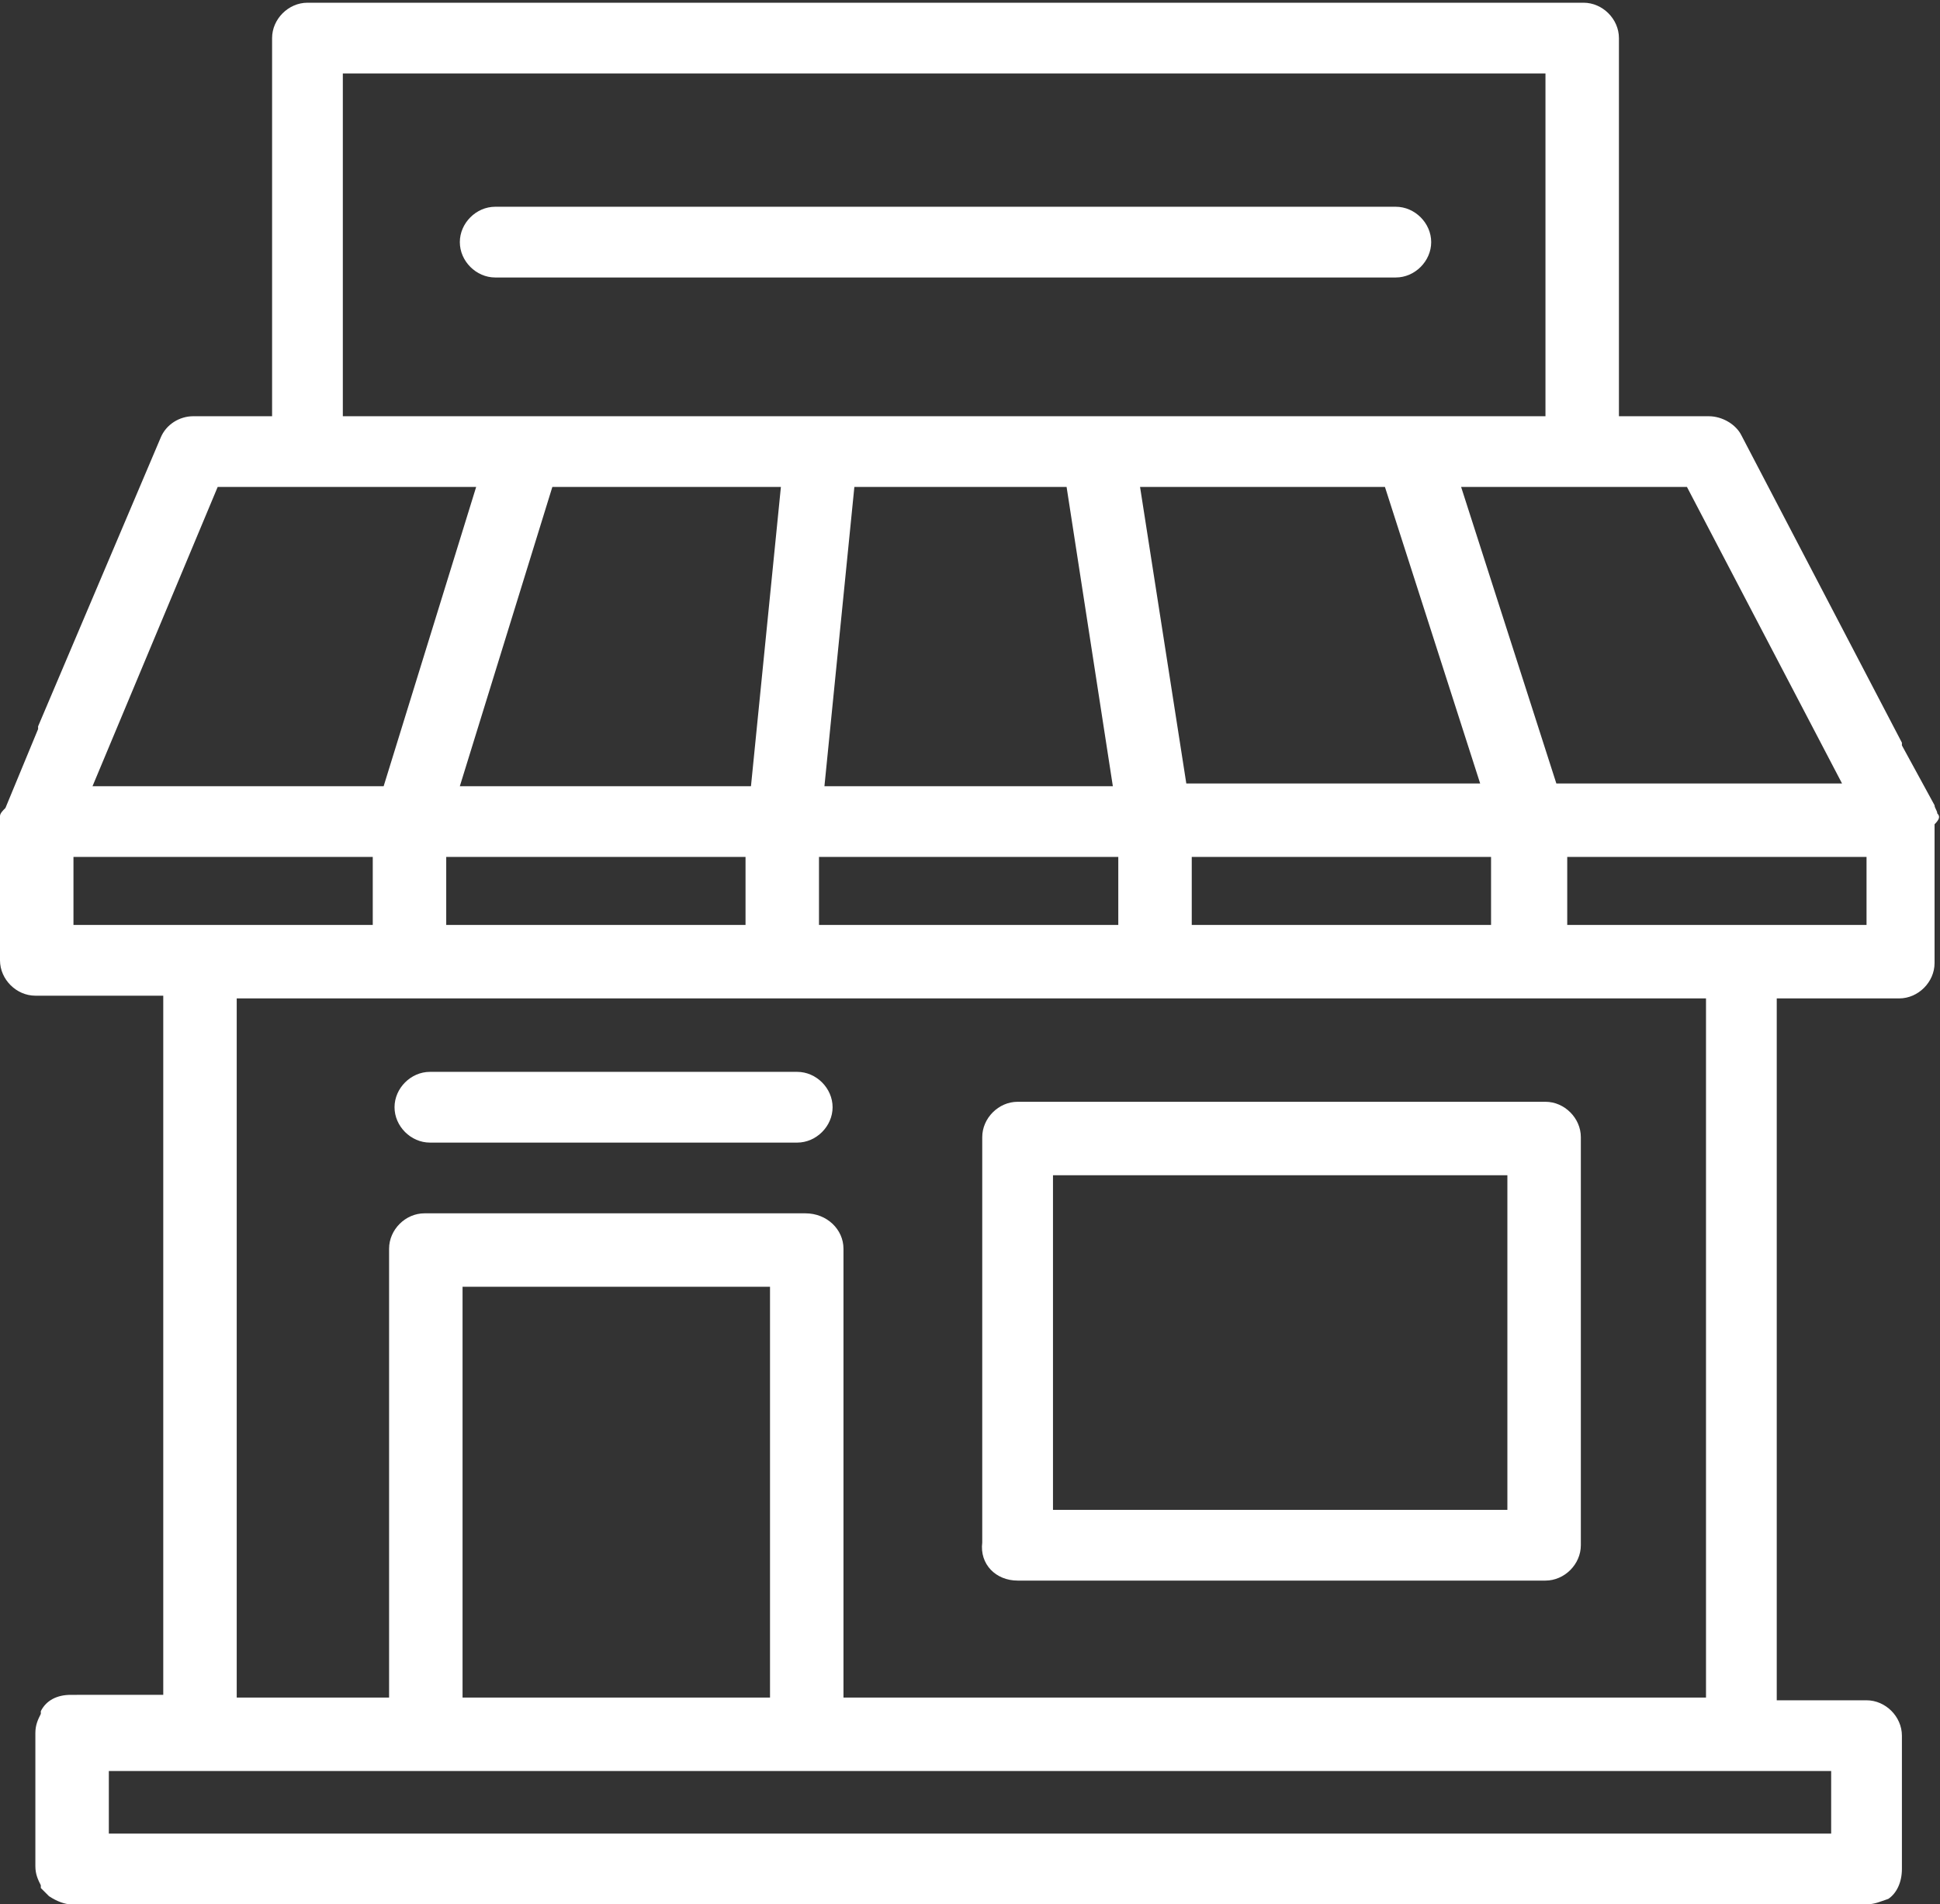
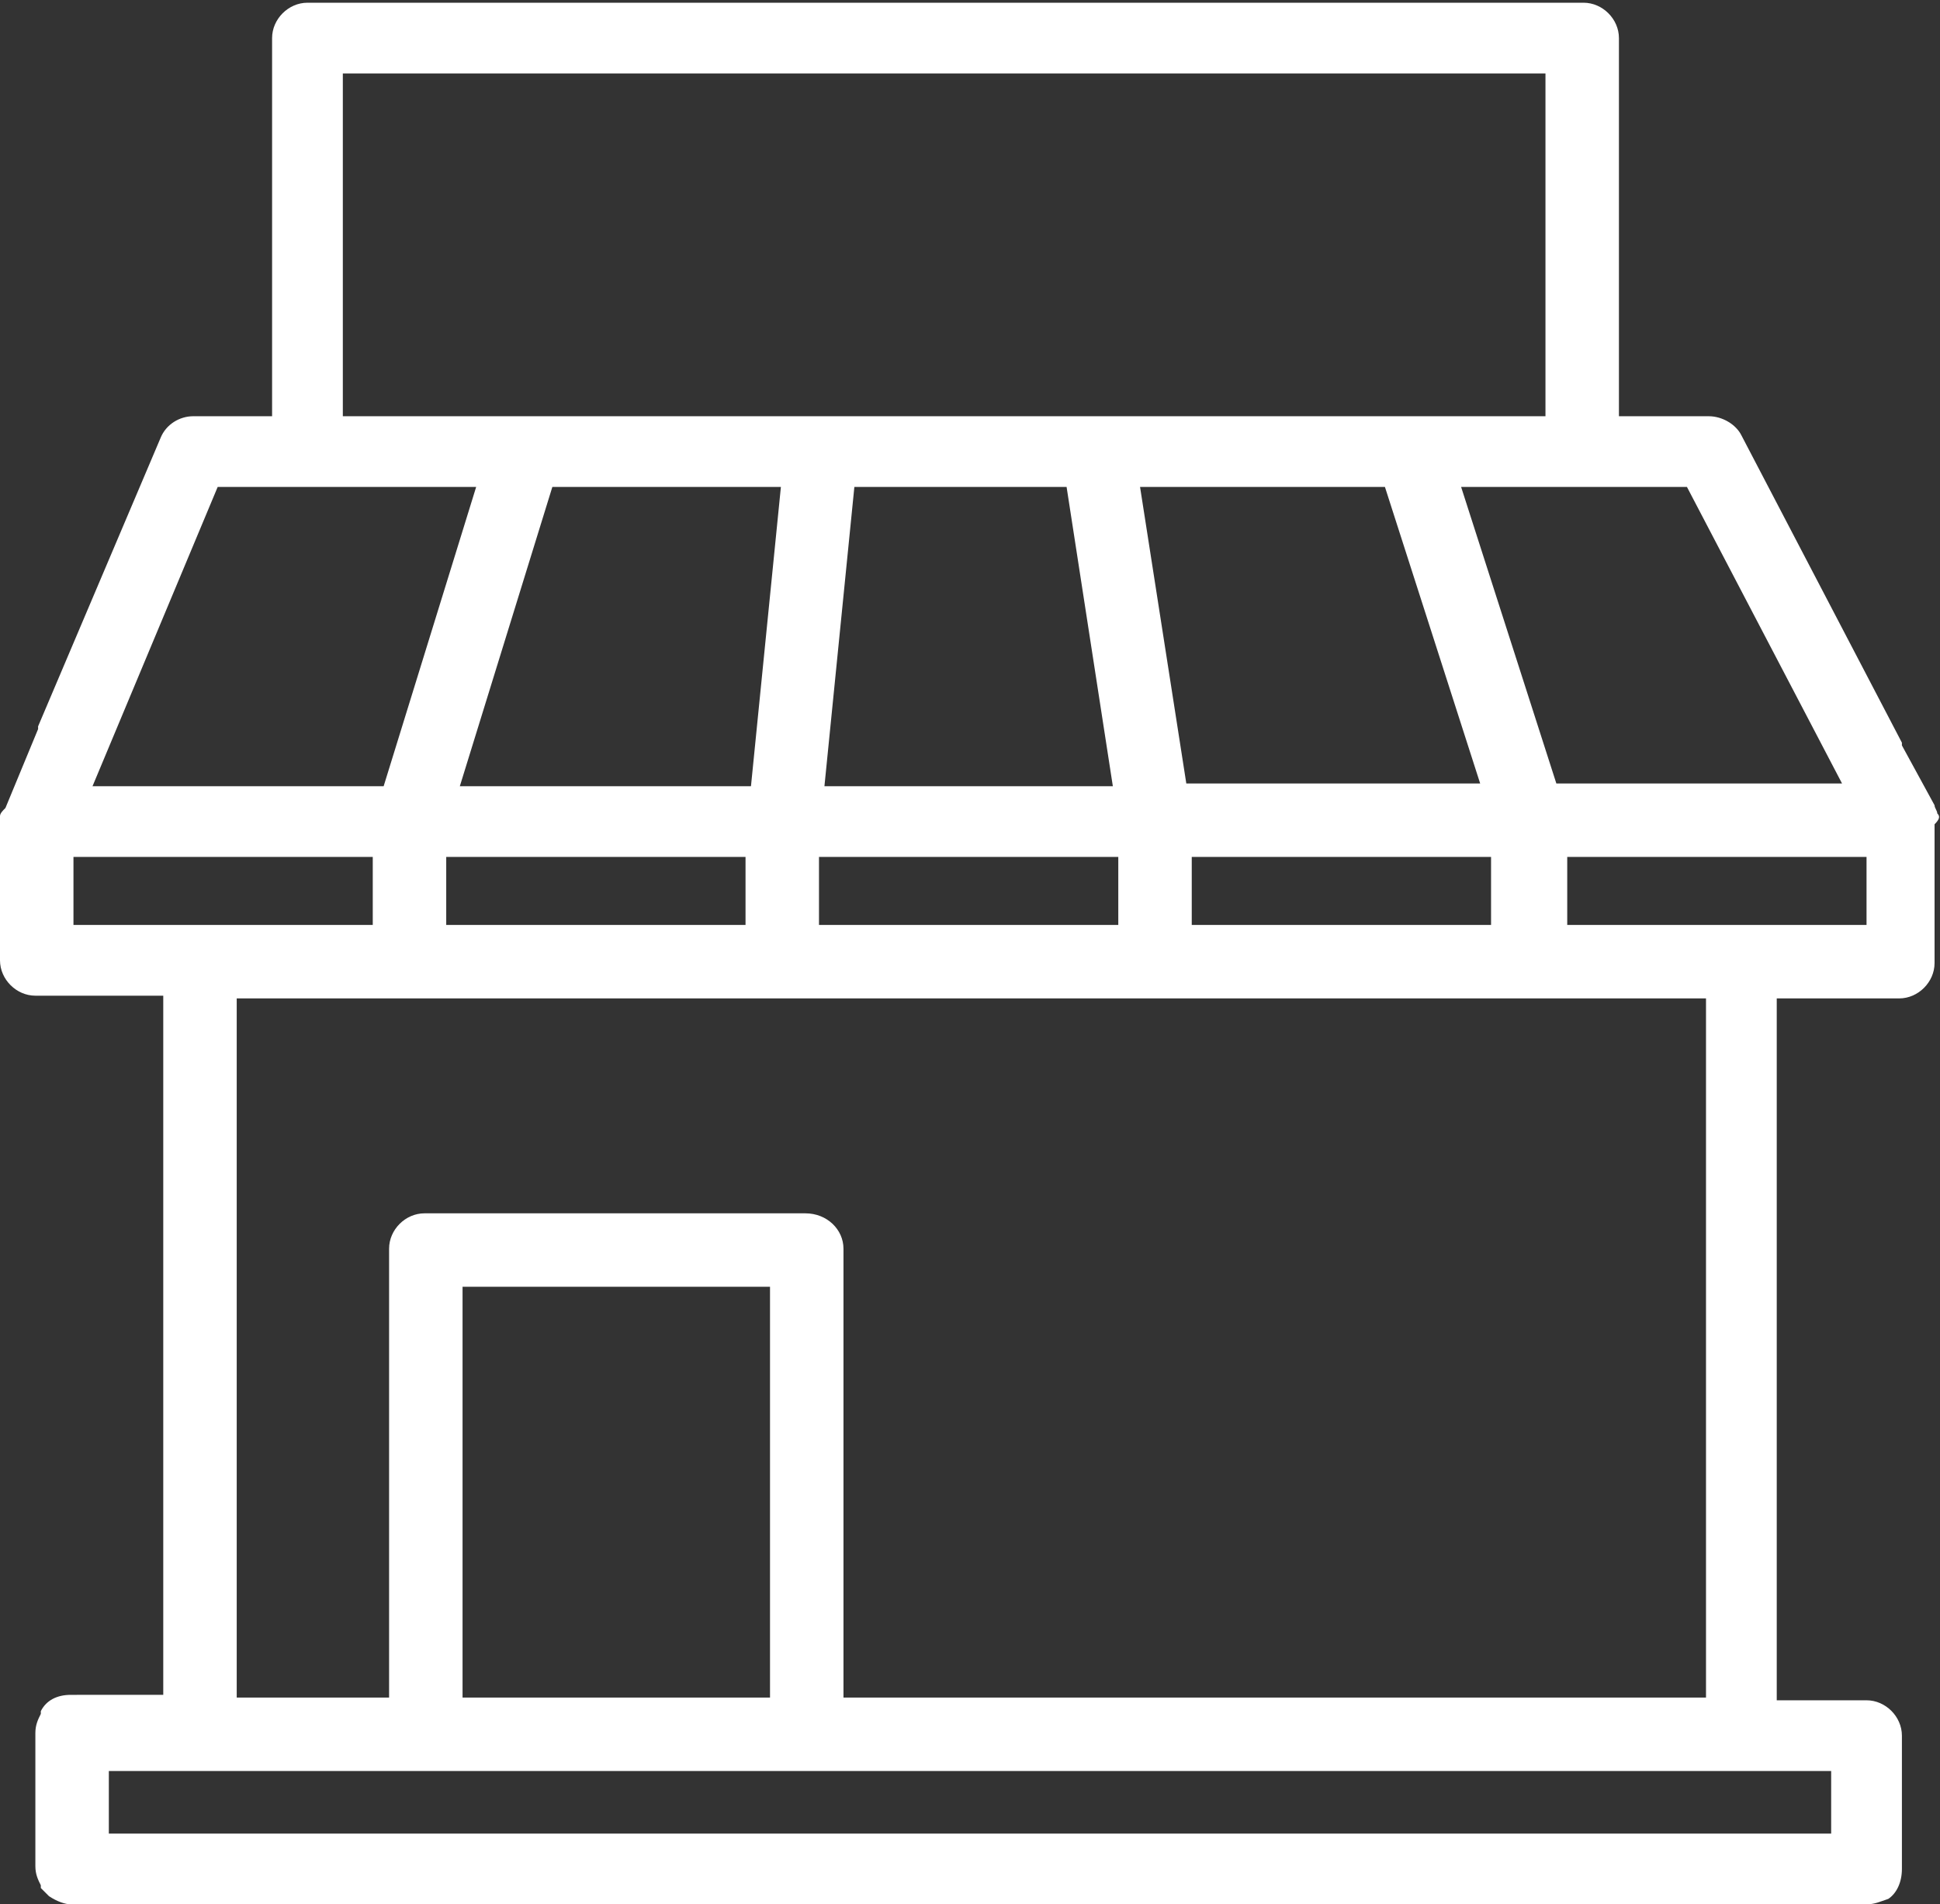
<svg xmlns="http://www.w3.org/2000/svg" version="1.1" x="0px" y="0px" viewBox="0 0 71.3 70" style="enable-background:new 0 0 71.3 70;" xml:space="preserve">
  <rect x="0" y="0" width="71.3" height="70" fill="#333333" stroke="none" />
  <style type="text/css">
	.st0{fill:#020203;}
	.st1{fill:#FFFFFF;}
	.st2{fill:none;stroke:#000000;stroke-width:2.6;stroke-linecap:round;stroke-linejoin:round;stroke-miterlimit:10;}
	.st3{fill:none;stroke:#E30613;stroke-width:2.6;stroke-linecap:round;stroke-linejoin:round;stroke-miterlimit:10;}
</style>
  <g id="Livello_1">
    <g>
-       <path class="st1" d="M37.4,58.1h19.4c0.7,0,1.3-0.6,1.3-1.3V41.8c0-0.7-0.6-1.3-1.3-1.3H37.4c-0.7,0-1.3,0.6-1.3,1.3v14.9    C36,57.5,36.6,58.1,37.4,58.1z M38.7,43.2h16.7v12.3h0H38.7V43.2z" />
-       <path class="st1" d="M51.3,7.6H18.2c-0.7,0-1.3,0.6-1.3,1.3s0.6,1.3,1.3,1.3h33.1c0.7,0,1.3-0.6,1.3-1.3S52,7.6,51.3,7.6z" />
      <path class="st1" d="M71.2,29.9C71.2,29.9,71.2,29.9,71.2,29.9c0-0.1-0.1-0.2-0.1-0.3c0,0,0,0,0,0l-1.2-2.2l0-0.1L64,16    c-0.2-0.4-0.7-0.7-1.2-0.7h-3.3V1.4v0c0,0,0,0,0,0c0-0.7-0.6-1.3-1.3-1.3H11.3c-0.7,0-1.3,0.6-1.3,1.3c0,0,0,0,0,0v0v13.9H7.1    c-0.5,0-1,0.3-1.2,0.8L1.4,26.7l0,0.1l-1.2,2.9C0.1,29.8,0,29.9,0,30c0,0,0,0.1,0,0.1c0,0,0,0.1,0,0.1v5.1c0,0.7,0.6,1.3,1.3,1.3    c0,0,0,0,0,0h0H6v25.7H2.6c-0.5,0-0.9,0.2-1.1,0.6c0,0,0,0,0,0.1c-0.1,0.2-0.2,0.4-0.2,0.7v4.9c0,0.3,0.1,0.5,0.2,0.7    c0,0,0,0,0,0.1c0.1,0.1,0.2,0.2,0.3,0.3c0,0,0,0,0,0C2.1,69.9,2.4,70,2.6,70h66c0.3,0,0.5-0.1,0.8-0.2c0,0,0,0,0,0    c0.3-0.2,0.5-0.6,0.5-1.1v-4.9c0-0.7-0.6-1.3-1.3-1.3h-3.3V36.7h4.5h0c0,0,0,0,0,0c0.7,0,1.3-0.6,1.3-1.3v-5.1    C71.3,30.1,71.3,30,71.2,29.9z M62,17.9l5.7,10.9H57.2l-3.5-10.9h4.5H62z M29.6,44.6h-14c-0.7,0-1.3,0.6-1.3,1.3v16.5H8.9H8.7    V36.7h6.4h13.7h13.7c0.1,0,13.6,0,13.7,0h6.3h0.2v25.7H31.2v0H31V45.9C31,45.2,30.4,44.6,29.6,44.6z M28.3,62.4H17.2H17V47.3h11.3    V62.4z M27.4,31.6V34h-11v-2.5H27.4z M16.9,28.9l3.4-11h8.4l-1.1,11v0H16.9z M41.1,31.6V34h-11v-2.5H41.1z M30.3,28.9L30.3,28.9    l1.1-11h7.8l1.7,11v0H30.3z M43.6,28.8l-1.7-10.9h9l3.5,10.9H43.6z M54.8,31.5v2.5h-11v-2.5H54.8z M12.6,2.7h44.2v12.6H12.6V2.7z     M8,17.9h3.3h6.2l-3.4,11H3.4L8,17.9z M2.7,34v-2.5h11V34H7.3H2.7z M67.3,65.1v2.3H4v-2.3h3.5h8.3h14H64H67.3z M68.6,34h-4.7h-6.3    v-2.5h11V34z" />
-       <path class="st1" d="M29.3,39.4H15.8c-0.7,0-1.3,0.6-1.3,1.3c0,0.7,0.6,1.3,1.3,1.3h13.5c0.7,0,1.3-0.6,1.3-1.3    C30.6,40,30,39.4,29.3,39.4z" />
    </g>
  </g>
  <g id="Livello_2">
</g>
</svg>